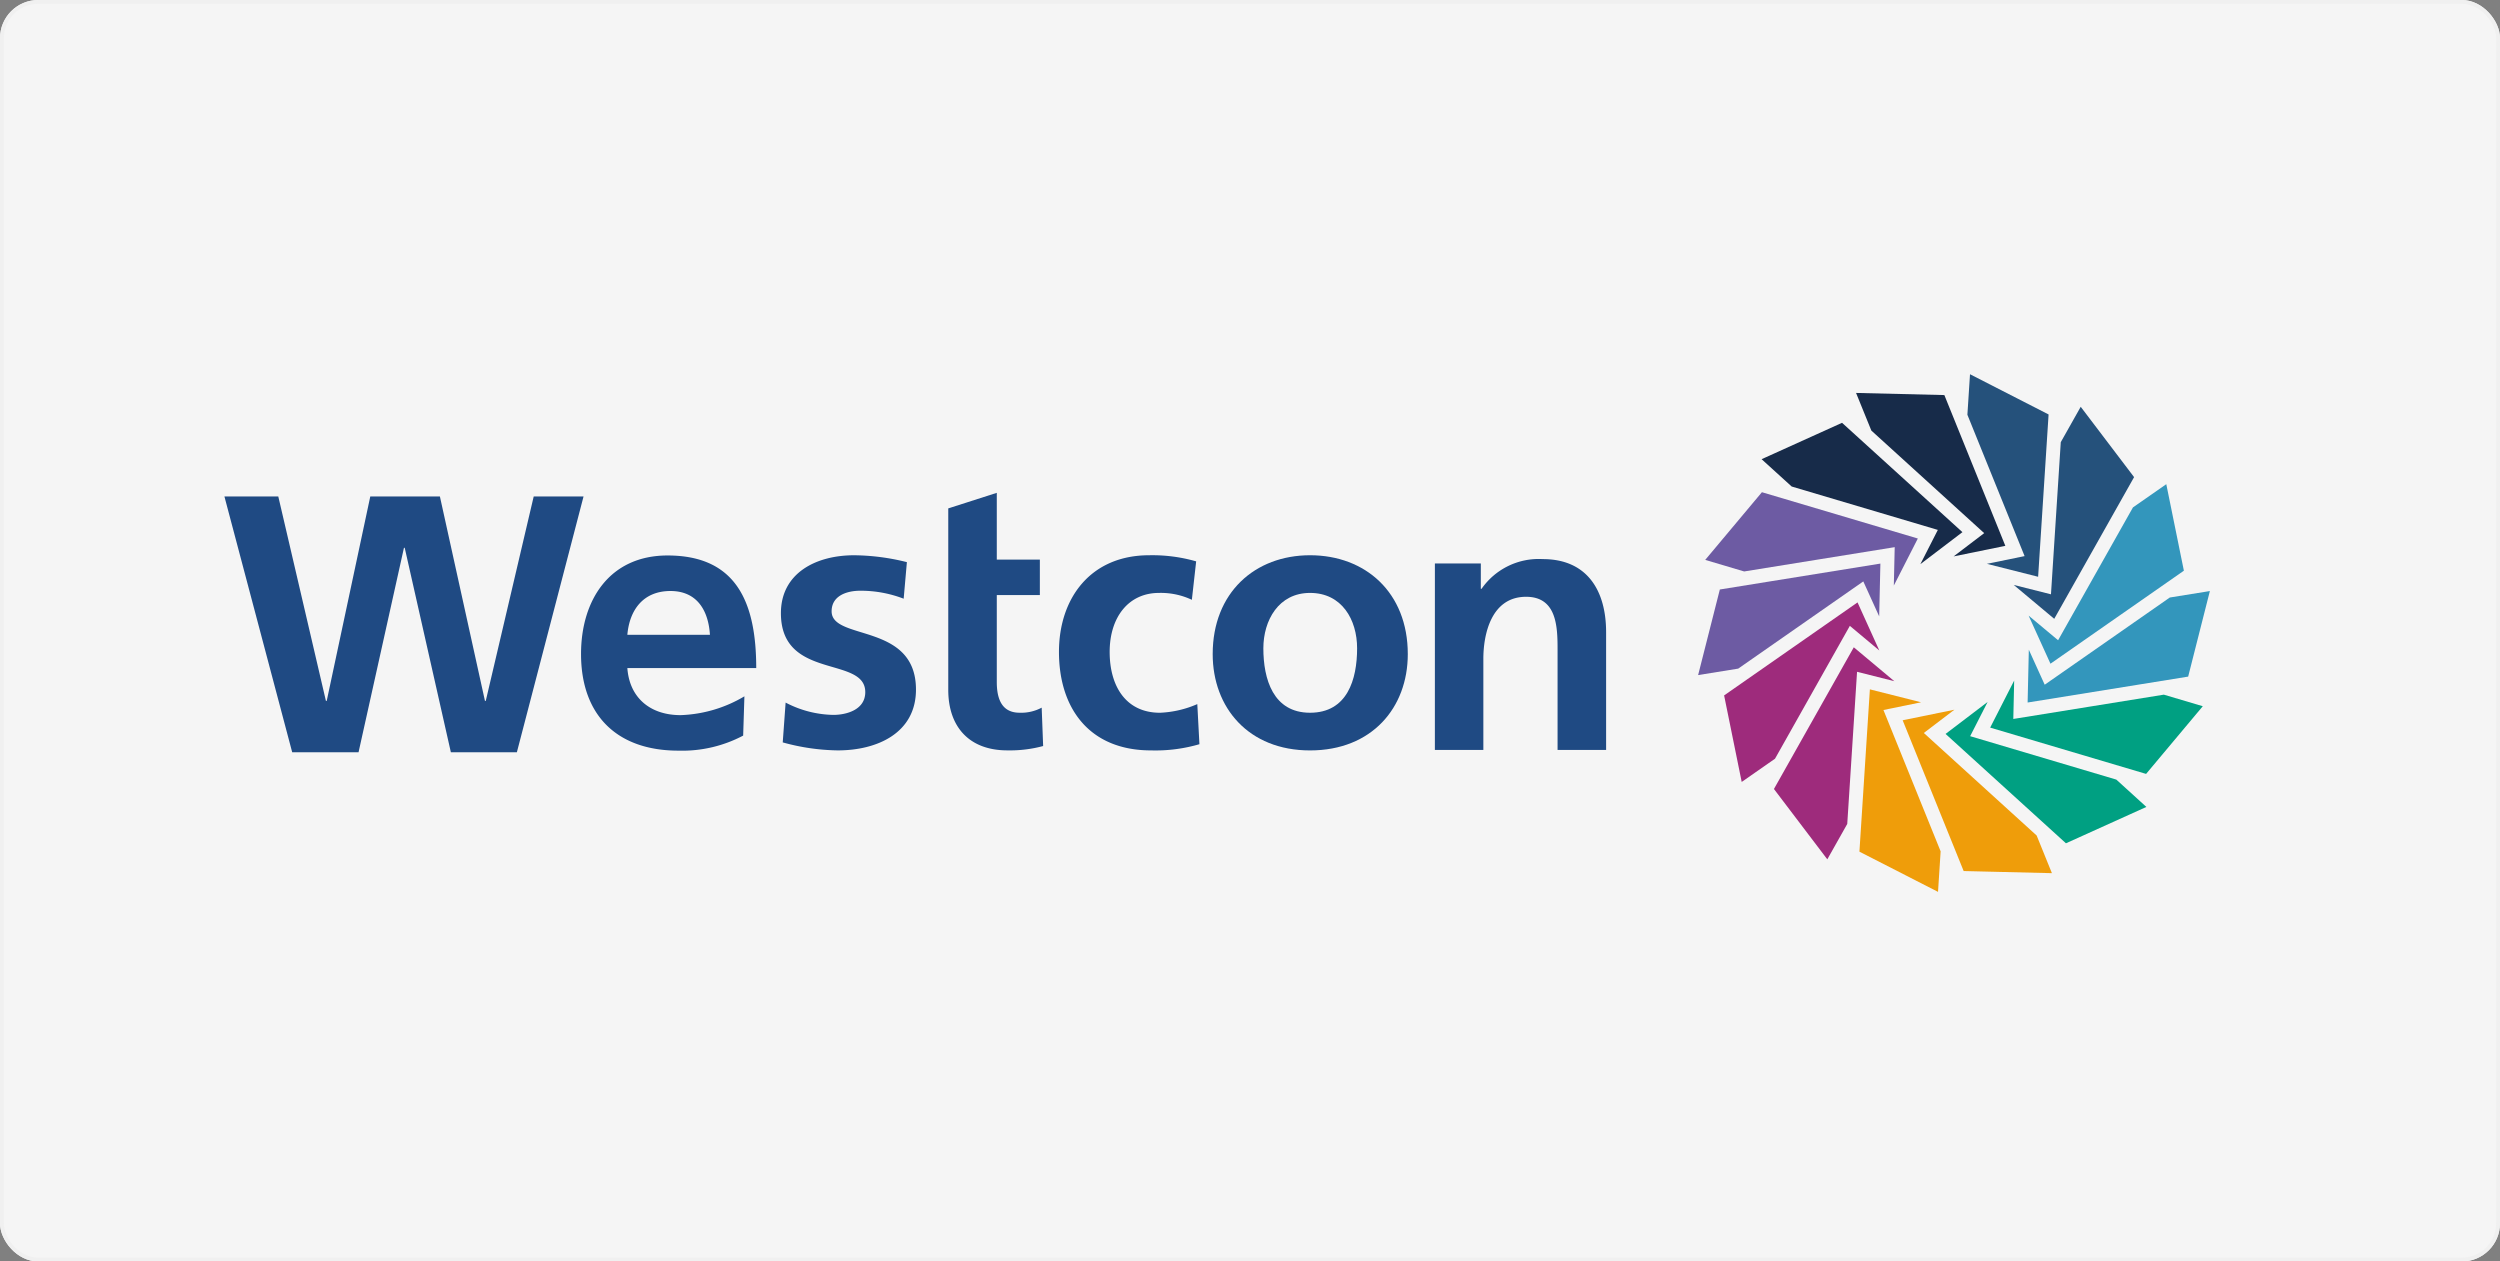
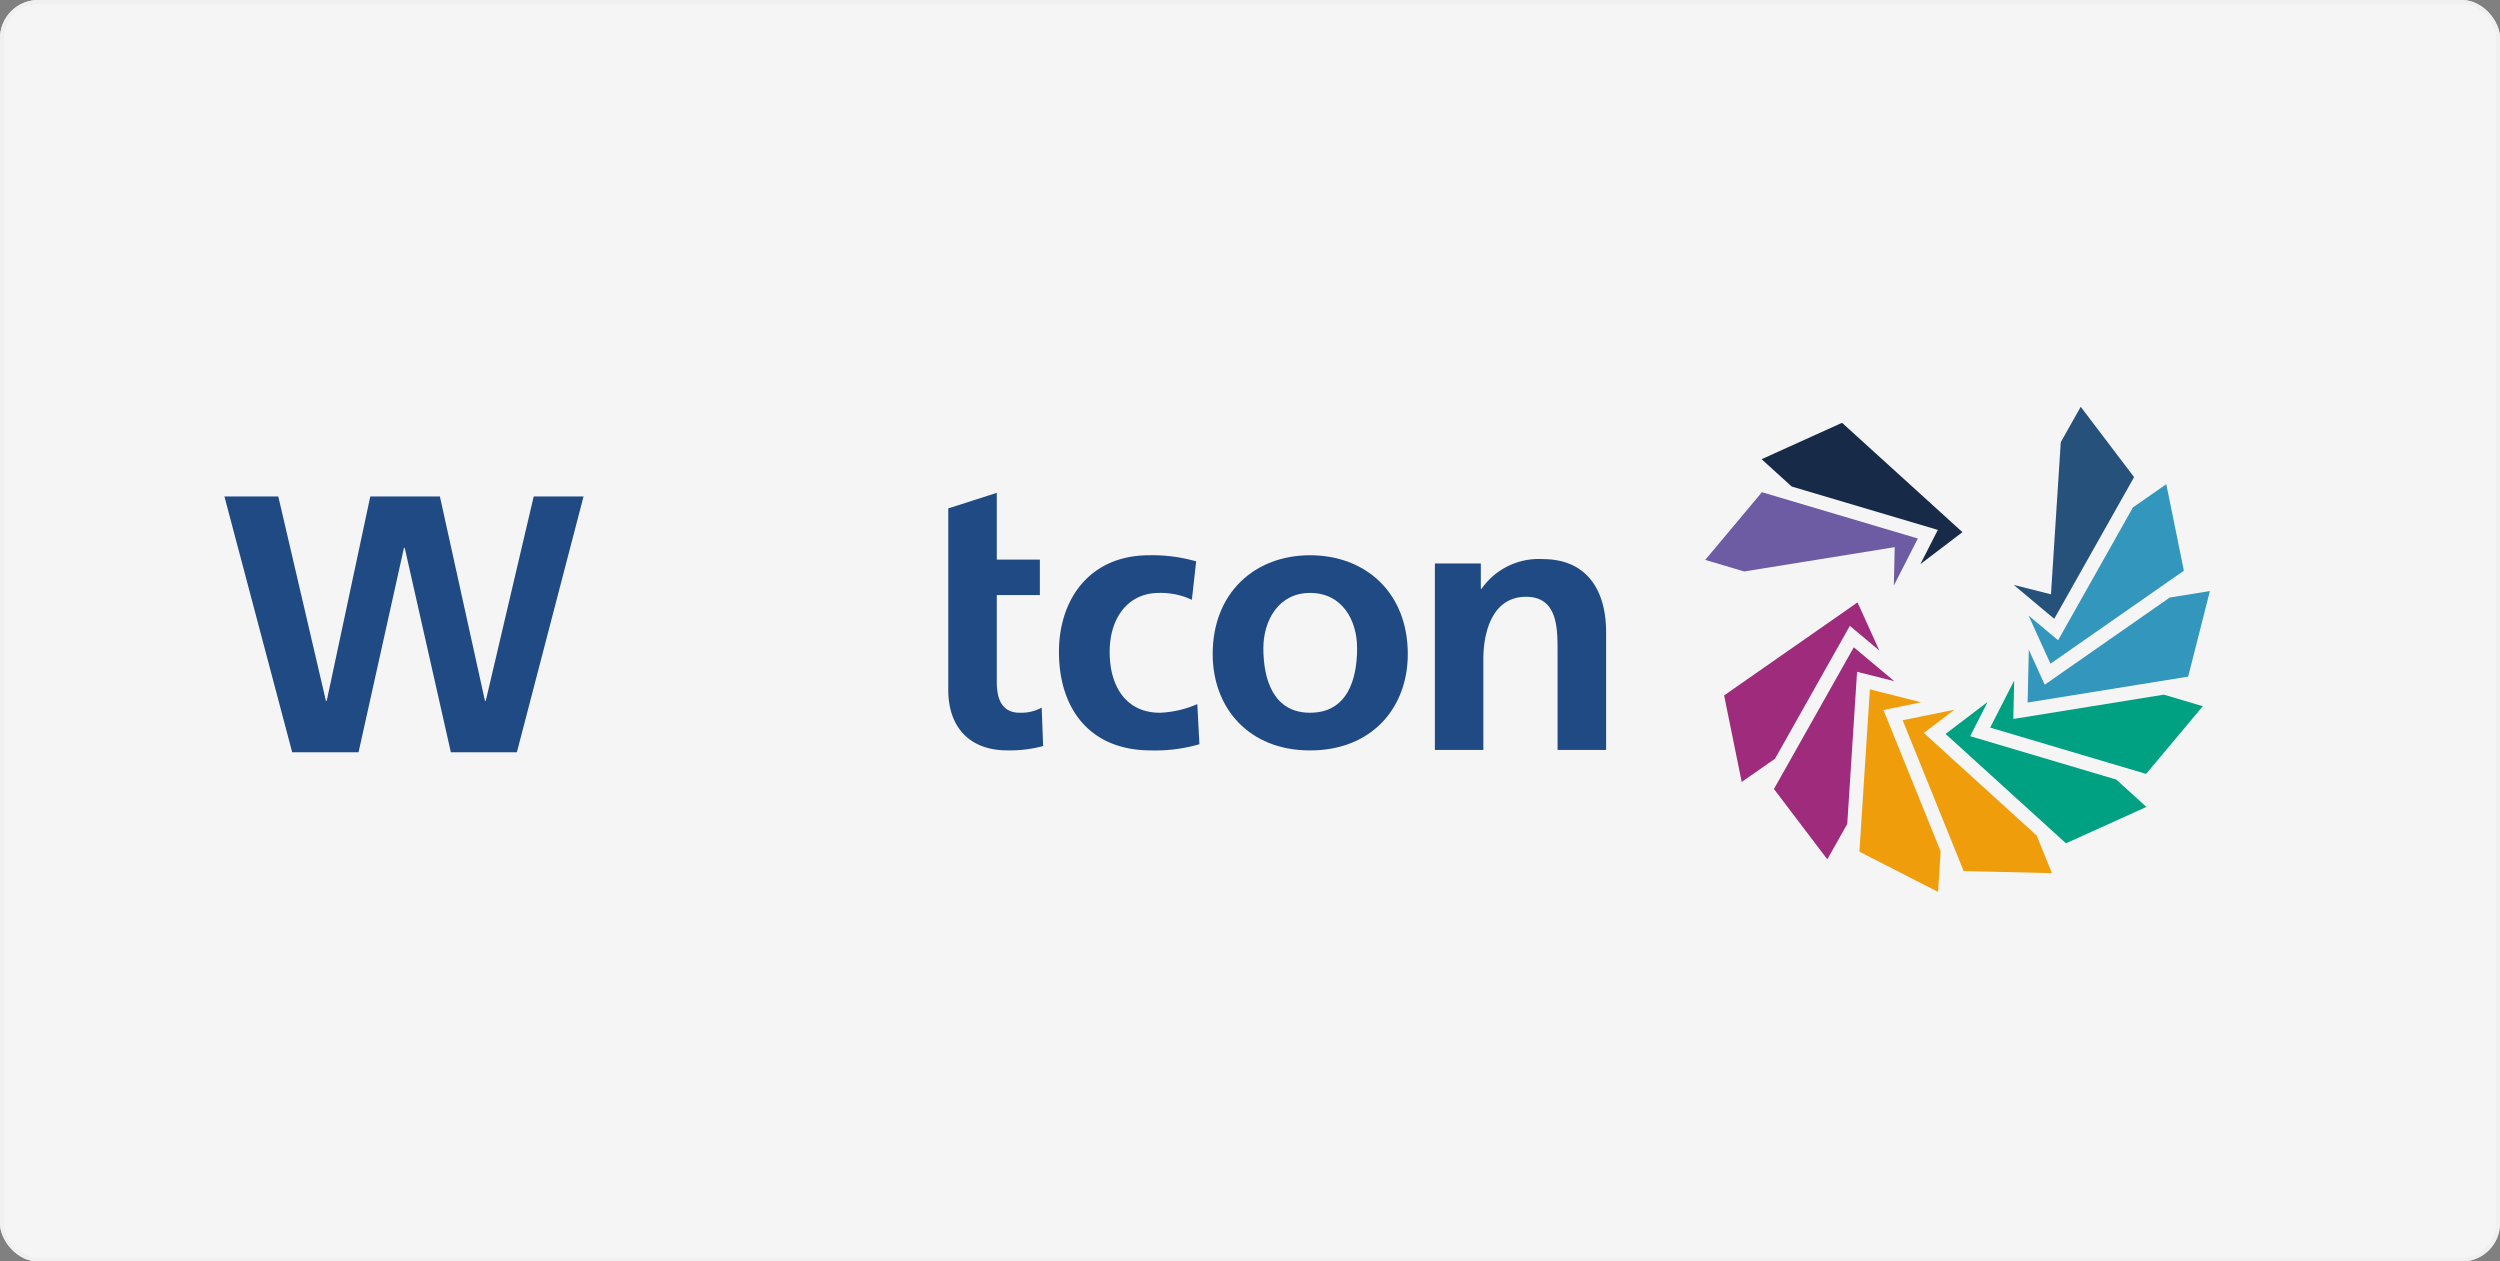
<svg xmlns="http://www.w3.org/2000/svg" width="327" height="165" viewBox="0 0 327 165">
  <rect x="0" y="0" width="327" height="165" fill="#808080" stroke="none" />
  <defs>
    <clipPath id="clip-path">
      <rect id="Rectangle_3238" data-name="Rectangle 3238" width="259.698" height="67.708" fill="none" />
    </clipPath>
  </defs>
  <g id="Group_1011" data-name="Group 1011" transform="translate(0.275 0.41)">
    <g id="Rectangle_107" data-name="Rectangle 107" transform="translate(-0.275 -0.41)" fill="#f5f5f5" stroke="#f0f0f0" stroke-width="0.5">
      <rect width="327" height="165" rx="5" stroke="none" />
      <rect x="0.25" y="0.25" width="326.5" height="164.5" rx="4.75" fill="none" />
    </g>
    <g id="Group_1018" data-name="Group 1018" transform="translate(29.08 48.54)">
      <g id="Group_1017" data-name="Group 1017" transform="translate(0 0)" clip-path="url(#clip-path)">
-         <path id="Path_1700" data-name="Path 1700" d="M77.822,25.776a15.62,15.62,0,0,0-5.685-1.043c-1.7,0-3.739.618-3.739,2.693,0,3.89,11.033,1.424,11.033,10.234,0,5.68-5.064,7.957-10.228,7.957a28.213,28.213,0,0,1-7.2-1.046l.378-5.208a13.921,13.921,0,0,0,6.252,1.61c1.609,0,4.166-.614,4.166-2.98,0-4.787-11.034-1.514-11.034-10.324,0-5.251,4.6-7.576,9.565-7.576a29.259,29.259,0,0,1,6.913.9Z" transform="translate(11.023 3.585)" fill="#1f4a83" />
        <path id="Path_1701" data-name="Path 1701" d="M80.341,26.539V15.2l6.347-2.035V21.9h5.633v4.641H86.688V37.9c0,2.081.568,4.026,2.984,4.026a5.665,5.665,0,0,0,2.888-.663l.191,5.02a16.706,16.706,0,0,1-4.689.568c-4.974,0-7.721-3.077-7.721-7.905Z" transform="translate(14.337 2.348)" fill="#1f4a83" />
        <path id="Path_1702" data-name="Path 1702" d="M110.01,25.92a9.5,9.5,0,0,0-4.31-.9c-3.93,0-6.441,3.124-6.441,7.716,0,4.5,2.135,7.957,6.582,7.957a13.549,13.549,0,0,0,4.881-1.132L111,44.807a20.5,20.5,0,0,1-6.346.81c-8,0-12.026-5.448-12.026-12.883,0-7.057,4.166-12.642,11.79-12.642a20.7,20.7,0,0,1,6.155.8Z" transform="translate(16.53 3.585)" fill="#1f4a83" />
        <path id="Path_1703" data-name="Path 1703" d="M122.425,20.091c7.246,0,12.785,4.874,12.785,12.929,0,7.007-4.689,12.6-12.785,12.6-8.046,0-12.734-5.588-12.734-12.6,0-8.055,5.54-12.929,12.734-12.929m0,20.6c4.879,0,6.156-4.357,6.156-8.428,0-3.742-1.988-7.245-6.156-7.245-4.119,0-6.107,3.6-6.107,7.245,0,4.022,1.277,8.428,6.107,8.428" transform="translate(19.574 3.585)" fill="#1f4a83" />
        <path id="Path_1704" data-name="Path 1704" d="M134.353,21.092h6.008V24.4h.1a9.111,9.111,0,0,1,8-3.882c5.779,0,8.288,4.073,8.288,9.564V45.478H150.4V32.457c0-2.987-.044-7.009-4.12-7.009-4.59,0-5.587,4.971-5.587,8.1V45.478h-6.341Z" transform="translate(23.975 3.662)" fill="#1f4a83" />
-         <path id="Path_1705" data-name="Path 1705" d="M60.788,43.677a17.067,17.067,0,0,1-8.471,1.968C44.269,45.645,39.582,41,39.582,33c0-7.06,3.739-12.884,11.315-12.884,9.045,0,11.6,6.2,11.6,14.731H45.64C45.924,38.776,48.674,41,52.6,41a17.412,17.412,0,0,0,8.351-2.462ZM56.442,30.489c-.194-3.078-1.612-5.725-5.164-5.725s-5.354,2.462-5.638,5.725Z" transform="translate(7.063 3.59)" fill="#1f4a83" />
        <path id="Path_1706" data-name="Path 1706" d="M0,13.57H7.045l6.232,26.745h.1l5.7-26.745h9.107l5.895,26.745h.1L40.453,13.57h6.519L38.25,47.029H29.619L23.582,20.285h-.1L17.542,47.029H8.865Z" transform="translate(0 2.421)" fill="#1f4a83" />
-         <path id="Path_1707" data-name="Path 1707" d="M196.01,24.8l6.7,1.691,1.369-21.23L193.8,0l-.342,5.3,7.481,18.489Z" transform="translate(34.522 0)" fill="#25517b" />
-         <path id="Path_1708" data-name="Path 1708" d="M197.858,20.415l-4,3.043,6.767-1.382L192.648,2.354,181.1,2.076,183.1,7Z" transform="translate(32.318 0.37)" fill="#172b49" />
        <path id="Path_1709" data-name="Path 1709" d="M193.668,19.4l-2.283,4.477,5.5-4.184L181.138,5.391,170.616,10.15l3.935,3.574Z" transform="translate(30.446 0.962)" fill="#172b49" />
        <path id="Path_1710" data-name="Path 1710" d="M189.142,20.282l-.115,5.024,3.139-6.154-20.393-6.057-7.415,8.853,5.093,1.513Z" transform="translate(29.33 2.336)" fill="#6d5ba3" />
-         <path id="Path_1711" data-name="Path 1711" d="M187.253,27.923l.158-6.906-21,3.389L163.57,35.6l5.244-.845,16.362-11.407Z" transform="translate(29.189 3.75)" fill="#6d5ba3" />
        <path id="Path_1712" data-name="Path 1712" d="M183.906,25.325,166.455,37.492l2.3,11.317,4.358-3.039L182.9,28.393l3.857,3.224Z" transform="translate(29.704 4.519)" fill="#9e2b7c" />
        <path id="Path_1713" data-name="Path 1713" d="M182.43,30.308,171.985,48.842l6.981,9.2,2.609-4.629,1.282-19.9,4.874,1.229Z" transform="translate(30.691 5.408)" fill="#9e2b7c" />
        <path id="Path_1714" data-name="Path 1714" d="M189.541,36.668l-6.7-1.691-1.368,21.23,10.281,5.259.342-5.3-7.481-18.489Z" transform="translate(32.384 6.241)" fill="#ef9d0a" />
        <path id="Path_1715" data-name="Path 1715" d="M189.04,40.279l4-3.043-6.767,1.382,7.978,19.721,11.544.277L203.8,53.692Z" transform="translate(33.24 6.644)" fill="#ef9d0a" />
        <path id="Path_1716" data-name="Path 1716" d="M194.251,40.851l2.284-4.477-5.5,4.182,15.745,14.306,10.52-4.757-3.931-3.574Z" transform="translate(34.091 6.491)" fill="#00a082" />
        <path id="Path_1717" data-name="Path 1717" d="M199.011,39.023,199.125,34l-3.139,6.154L216.38,46.21l7.415-8.853L218.7,35.844Z" transform="translate(34.974 6.067)" fill="#00a082" />
        <path id="Path_1718" data-name="Path 1718" d="M200.3,31.74l-.158,6.906,21-3.389,2.839-11.192-5.244.846L202.377,36.317Z" transform="translate(35.715 4.294)" fill="#3396bc" />
        <path id="Path_1719" data-name="Path 1719" d="M203.11,35.686l17.45-12.166-2.3-11.317L213.9,15.241l-9.792,17.376-3.857-3.223Z" transform="translate(35.736 2.177)" fill="#3396bc" />
        <path id="Path_1720" data-name="Path 1720" d="M203.9,31.346l10.445-18.533-6.981-9.2-2.609,4.628-1.282,19.9-4.874-1.229Z" transform="translate(35.439 0.645)" fill="#25517b" />
      </g>
    </g>
  </g>
</svg>